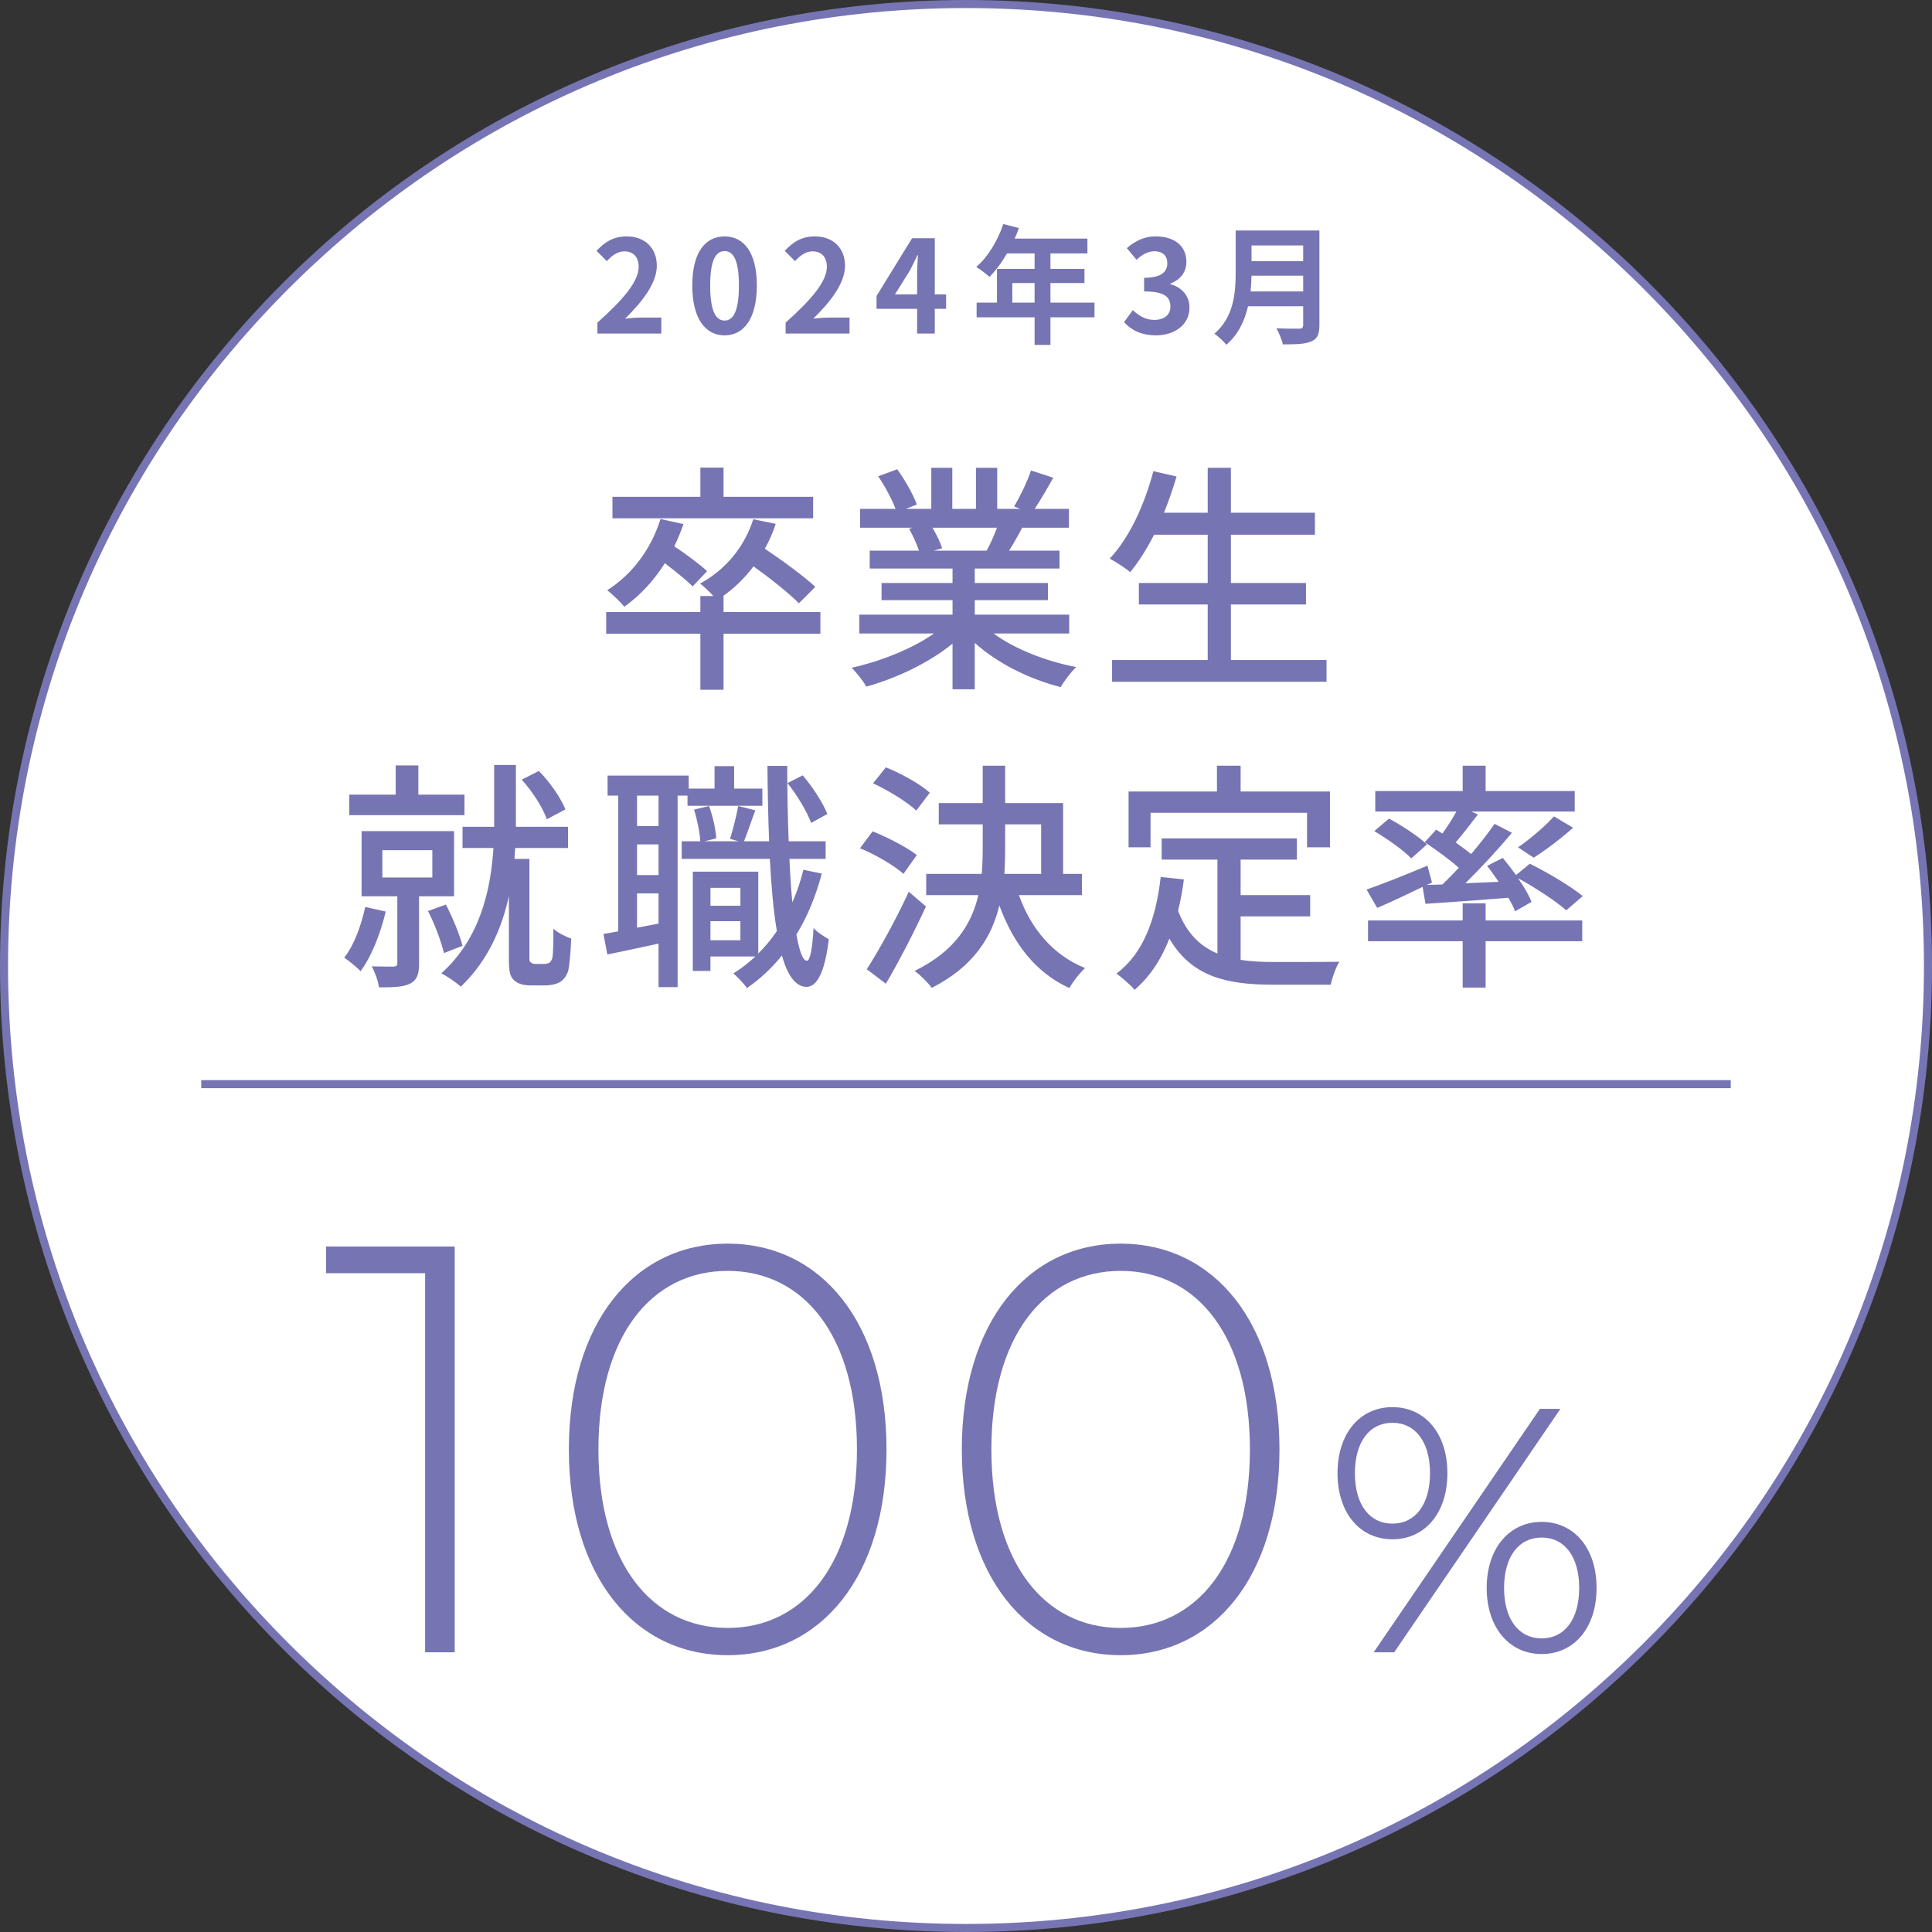
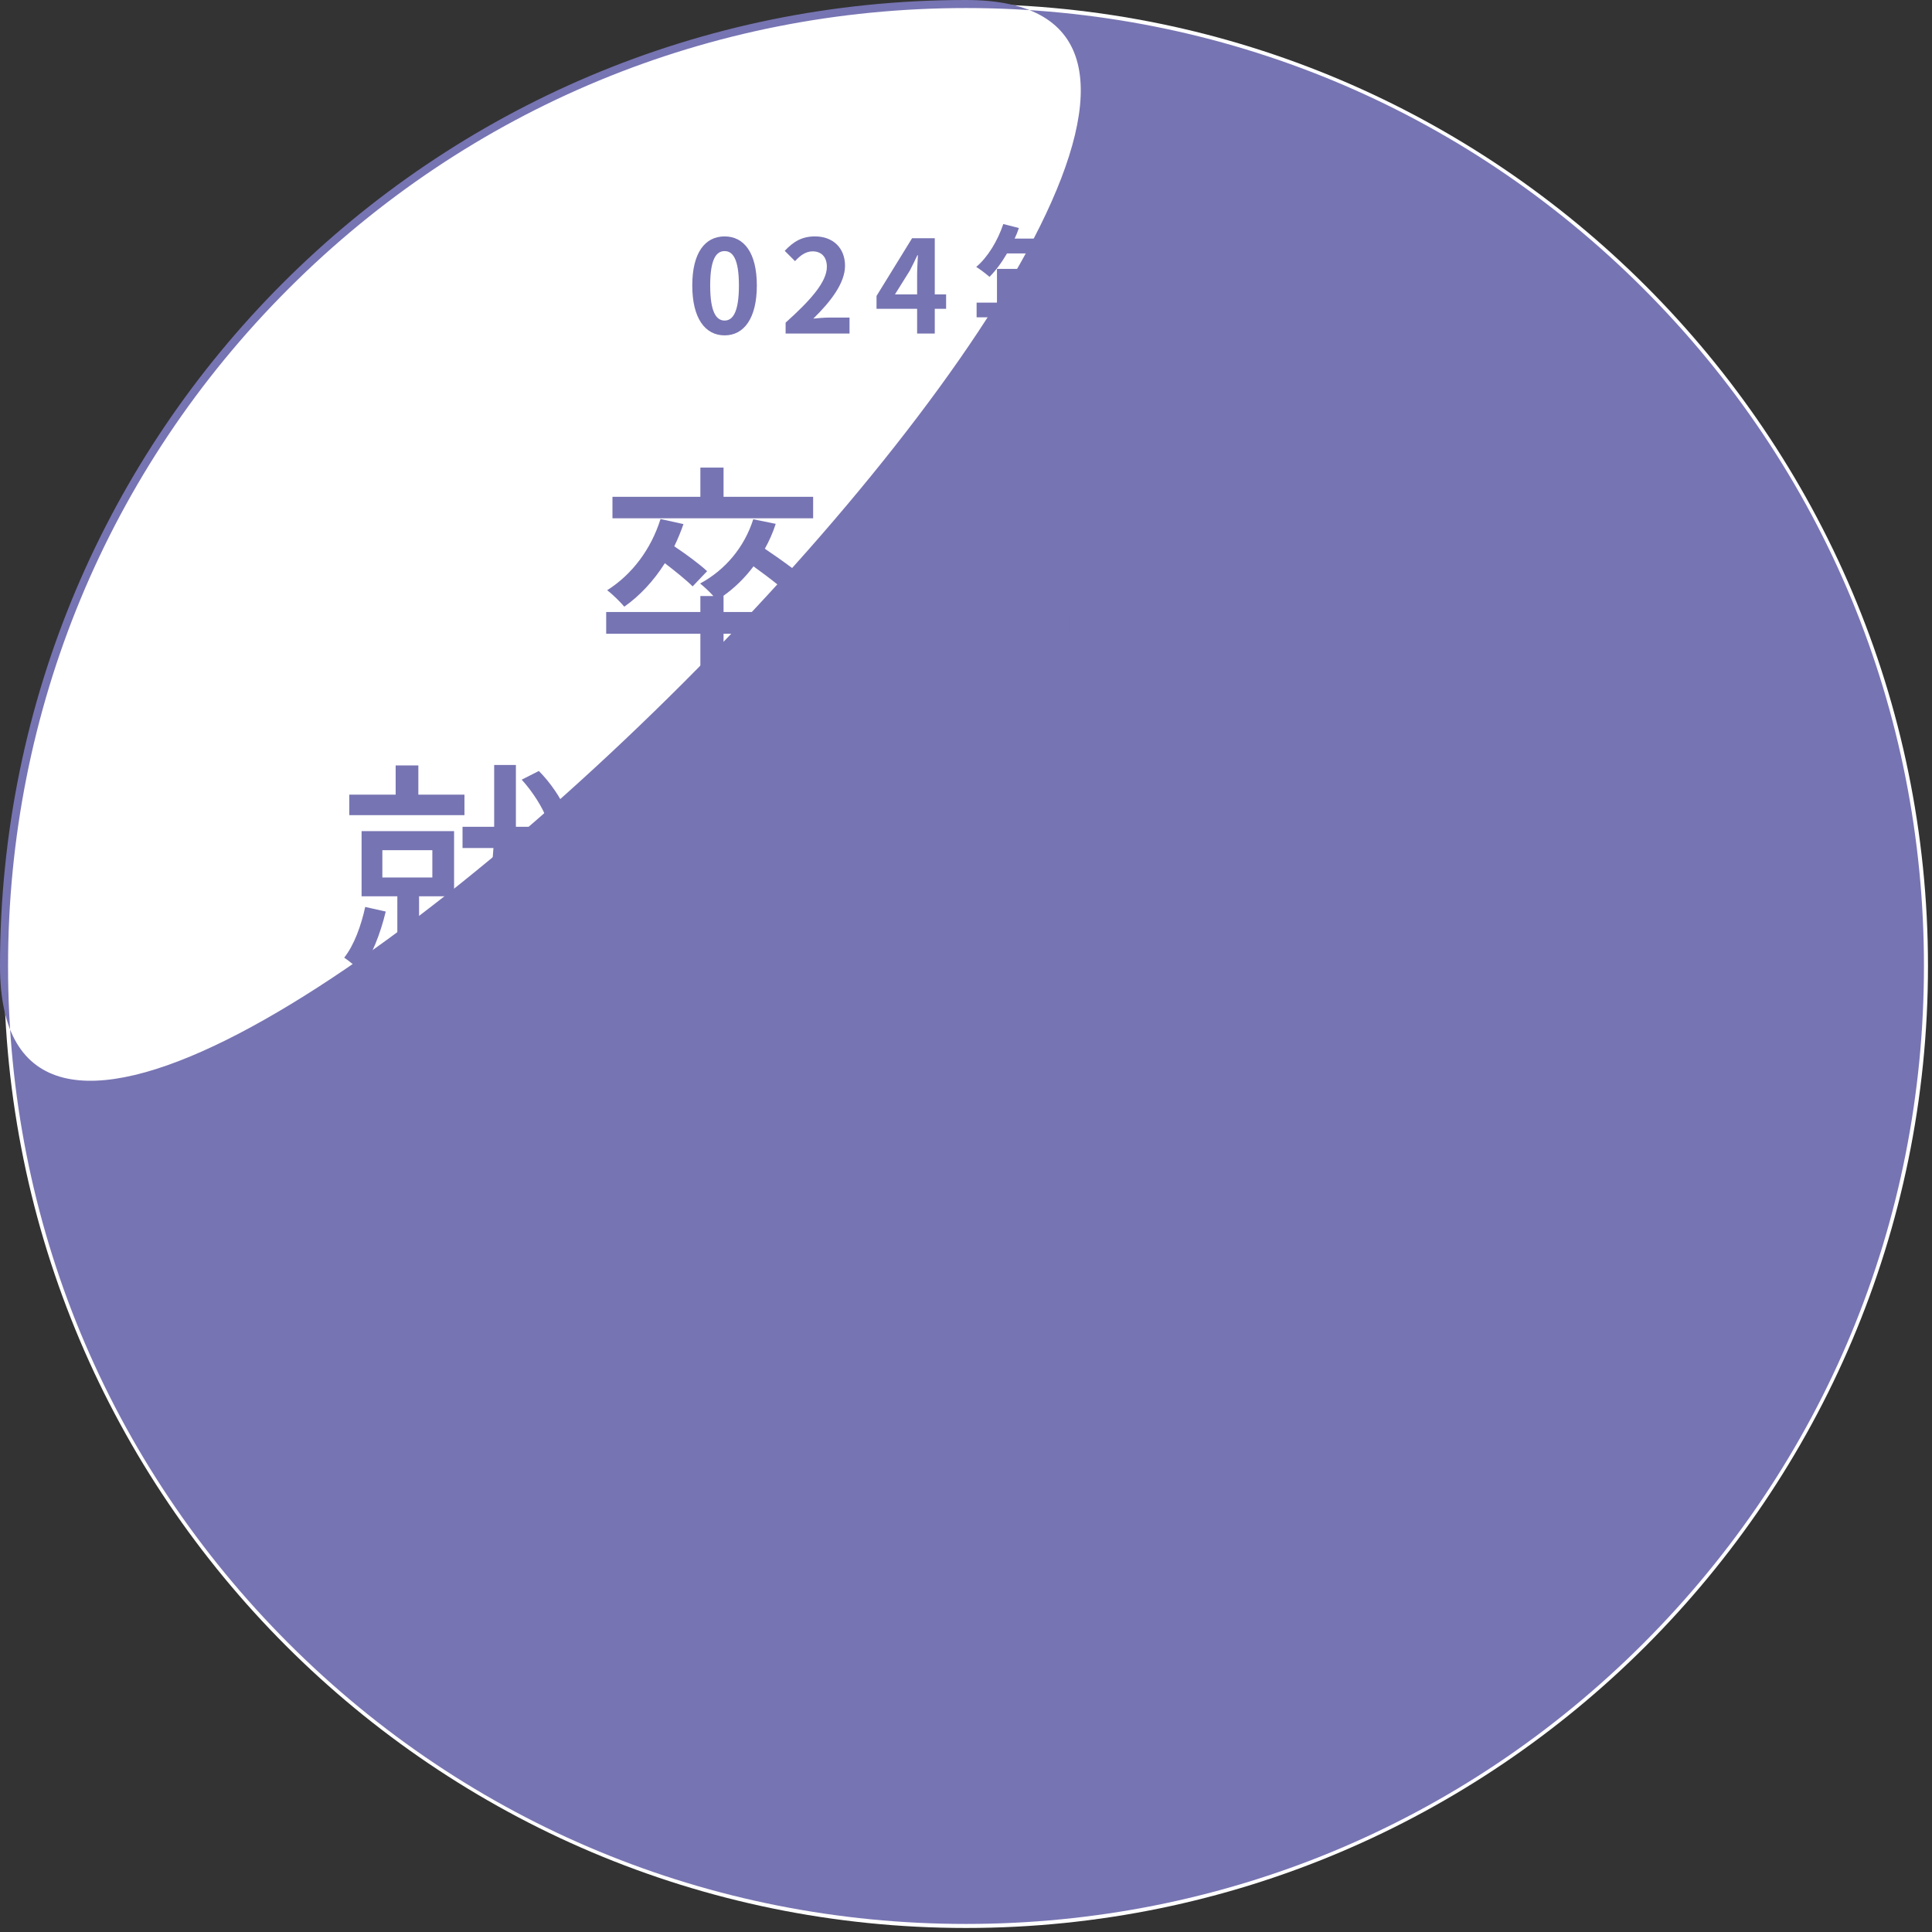
<svg xmlns="http://www.w3.org/2000/svg" id="_レイヤー_1" viewBox="0 0 240 240">
  <rect x="0" y="0" width="240" height="240" fill="#333333" stroke="none" />
  <defs>
    <style>.cls-1{fill:none;stroke:#7774b3;stroke-miterlimit:10;}.cls-2{fill:#fff;}.cls-2,.cls-3{stroke-width:0px;}.cls-3{fill:#7774b3;}</style>
  </defs>
  <path class="cls-2" d="M120,239.5C54.107,239.5.5,185.892.5,120S54.107.5,120.0.5s119.5,53.607,119.5,119.5-53.607,119.5-119.5,119.5Z" />
-   <path class="cls-3" d="M120,1c31.786,0,61.669,12.378,84.146,34.854,22.476,22.476,34.854,52.36,34.854,84.146s-12.378,61.669-34.854,84.146c-22.476,22.476-52.359,34.854-84.146,34.854s-61.669-12.378-84.146-34.854S1,151.786,1,120,13.378,58.33,35.854,35.854,88.214,1,120,1M120,0C53.726 0,0,53.726,0,120s53.726,120,120,120,120-53.726,120-120S186.274 0,120,0h0Z" />
-   <path class="cls-3" d="M74.215,40.076c3.217-2.881,5.122-5.106,5.122-6.931,0-1.2-.656-1.921-1.777-1.921-.864,0-1.584.56-2.177,1.217l-1.281-1.281c1.088-1.153,2.145-1.793,3.762-1.793,2.241,0,3.729,1.44,3.729,3.649,0,2.145-1.777,4.45-3.938,6.563.592-.064,1.376-.128,1.92-.128h2.577v1.985h-7.939v-1.361Z" />
+   <path class="cls-3" d="M120,1c31.786,0,61.669,12.378,84.146,34.854,22.476,22.476,34.854,52.36,34.854,84.146s-12.378,61.669-34.854,84.146c-22.476,22.476-52.359,34.854-84.146,34.854s-61.669-12.378-84.146-34.854S1,151.786,1,120,13.378,58.33,35.854,35.854,88.214,1,120,1M120,0C53.726 0,0,53.726,0,120S186.274 0,120,0h0Z" />
  <path class="cls-3" d="M85.997,35.466c0-4.098,1.601-6.098,4.018-6.098,2.401,0,4.002,2.017,4.002,6.098,0,4.082-1.601,6.195-4.002,6.195-2.417,0-4.018-2.113-4.018-6.195ZM91.791,35.466c0-3.313-.768-4.274-1.777-4.274-1.024,0-1.792.96-1.792,4.274,0,3.329.768,4.354,1.792,4.354,1.009,0,1.777-1.024,1.777-4.354Z" />
  <path class="cls-3" d="M97.594,40.076c3.217-2.881,5.122-5.106,5.122-6.931,0-1.2-.656-1.921-1.777-1.921-.864,0-1.584.56-2.177,1.217l-1.281-1.281c1.088-1.153,2.145-1.793,3.762-1.793,2.241,0,3.729,1.44,3.729,3.649,0,2.145-1.777,4.45-3.938,6.563.592-.064,1.376-.128,1.92-.128h2.577v1.985h-7.939v-1.361Z" />
  <path class="cls-3" d="M117.529,38.363h-1.408v3.073h-2.193v-3.073h-5.042v-1.601l4.418-7.171h2.817v6.979h1.408v1.793ZM113.928,36.57v-2.417c0-.688.064-1.761.096-2.449h-.064c-.288.624-.608,1.281-.944,1.921l-1.841,2.945h2.753Z" />
  <path class="cls-3" d="M135.964,39.419h-5.474v3.426h-1.969v-3.426h-7.203v-1.825h2.529v-4.194h4.674v-1.921h-3.425c-.656,1.136-1.425,2.161-2.177,2.913-.368-.32-1.185-.96-1.649-1.232,1.441-1.216,2.673-3.265,3.361-5.33l1.937.496c-.144.448-.32.88-.528,1.312h9.043v1.841h-4.594v1.921h4.226v1.761h-4.226v2.433h5.474v1.825ZM128.521,37.595v-2.433h-2.769v2.433h2.769Z" />
  <path class="cls-3" d="M139.63,40.012l1.104-1.489c.705.688,1.569,1.216,2.641,1.216,1.201,0,2.017-.592,2.017-1.648,0-1.168-.688-1.889-3.266-1.889v-1.697c2.177,0,2.881-.752,2.881-1.809,0-.928-.576-1.473-1.585-1.489-.848.016-1.537.416-2.241,1.056l-1.2-1.44c1.024-.896,2.161-1.457,3.553-1.457,2.289,0,3.841,1.12,3.841,3.153,0,1.28-.72,2.209-1.984,2.705v.08c1.344.368,2.369,1.36,2.369,2.913,0,2.177-1.905,3.441-4.162,3.441-1.873,0-3.137-.704-3.97-1.649Z" />
-   <path class="cls-3" d="M163.902,40.396c0,1.153-.272,1.697-1.008,2.017-.768.336-1.889.368-3.537.368-.112-.56-.497-1.472-.8-2.001,1.12.064,2.465.048,2.817.048.384,0,.512-.128.512-.464v-2.321h-6.851c-.416,1.793-1.217,3.537-2.705,4.786-.288-.4-1.057-1.104-1.473-1.376,2.417-2.065,2.641-5.122,2.641-7.555v-5.266h10.404v11.765ZM161.885,36.202v-1.953h-6.418c-.016.608-.048,1.281-.112,1.953h6.531ZM155.467,30.488v1.953h6.418v-1.953h-6.418Z" />
  <path class="cls-3" d="M56.483,154.849v50.404h-3.672v-47.092h-12.313v-3.312h15.985Z" />
  <path class="cls-3" d="M70.666,180.051c0-15.769,8.137-25.562,19.729-25.562s19.73,9.793,19.73,25.562-8.137,25.562-19.73,25.562-19.729-9.793-19.729-25.562ZM106.453,180.051c0-14.041-6.553-22.178-16.058-22.178s-16.057,8.137-16.057,22.178,6.552,22.178,16.057,22.178,16.058-8.137,16.058-22.178Z" />
  <path class="cls-3" d="M119.481,180.051c0-15.769,8.137-25.562,19.729-25.562s19.73,9.793,19.73,25.562-8.137,25.562-19.73,25.562-19.729-9.793-19.729-25.562ZM155.268,180.051c0-14.041-6.553-22.178-16.058-22.178s-16.057,8.137-16.057,22.178,6.552,22.178,16.057,22.178,16.058-8.137,16.058-22.178Z" />
  <path class="cls-3" d="M166.151,183.007c0-4.924,2.765-8.208,6.825-8.208,4.017,0,6.825,3.24,6.825,8.208s-2.808,8.208-6.825,8.208c-4.061,0-6.825-3.283-6.825-8.208ZM177.641,183.007c0-3.931-1.857-6.264-4.665-6.264-2.851,0-4.666,2.376-4.666,6.264s1.814,6.264,4.666,6.264c2.808,0,4.665-2.333,4.665-6.264ZM191.292,175.015h2.548l-20.648,30.238h-2.549l20.649-30.238ZM184.682,197.262c0-4.925,2.808-8.208,6.825-8.208,4.061,0,6.825,3.283,6.825,8.208,0,4.924-2.765,8.208-6.825,8.208-4.018,0-6.825-3.283-6.825-8.208ZM196.173,197.262c0-3.888-1.814-6.264-4.665-6.264-2.808,0-4.666,2.333-4.666,6.264,0,3.931,1.857,6.264,4.666,6.264,2.851,0,4.665-2.376,4.665-6.264Z" />
  <line class="cls-1" x1="25" y1="134.677" x2="215" y2="134.677" />
  <path class="cls-3" d="M101.911,78.724h-12.029v6.96h-2.88v-6.96h-11.7v-2.7h11.7v-1.98h1.62c-.48-.54-1.2-1.2-1.65-1.56,3.12-1.68,5.49-4.5,6.6-7.98l2.79.57c-.36,1.11-.81,2.13-1.35,3.09,2.19,1.47,4.86,3.42,6.27,4.74l-2.04,2.04c-1.2-1.23-3.54-3.09-5.64-4.59-1.08,1.44-2.37,2.7-3.78,3.69h.06v1.98h12.029v2.7ZM86.042,72.844c-.78-.78-2.16-1.89-3.45-2.88-1.41,2.22-3.12,4.05-5.04,5.4-.42-.51-1.5-1.59-2.13-2.04,3.09-1.95,5.459-5.1,6.629-8.85l2.85.63c-.33.96-.72,1.89-1.14,2.76,1.44.96,3.15,2.22,4.08,3.09l-1.8,1.89ZM101.011,64.384h-24.929v-2.67h10.92v-3.63h2.88v3.63h11.129v2.67Z" />
  <path class="cls-3" d="M123.427,78.694c2.61,1.92,6.479,3.45,10.259,4.17-.66.63-1.5,1.74-1.92,2.49-3.93-.99-7.859-2.97-10.679-5.49v5.76h-2.76v-5.67c-2.91,2.37-6.93,4.29-10.709,5.34-.39-.69-1.23-1.77-1.83-2.34,3.63-.81,7.56-2.37,10.23-4.26h-9.27v-2.34h11.58v-1.8h-8.819v-2.13h8.819v-1.8h-10.29v-2.22h6.12c-.27-.84-.78-1.92-1.23-2.73l.45-.12h-6.54v-2.34h4.41c-.45-1.2-1.32-2.82-2.16-4.05l2.37-.87c.96,1.32,2.01,3.18,2.43,4.38l-1.35.54h3.15v-5.1h2.61v5.1h2.94v-5.1h2.64v5.1h2.88l-.78-.3c.72-1.2,1.65-3.12,2.1-4.47l2.76.9c-.75,1.35-1.59,2.79-2.31,3.87h4.26v2.34h-5.91l.09.03c-.54,1.02-1.11,2.01-1.62,2.82h6.27v2.22h-10.529v1.8h9.089v2.13h-9.089v1.8h11.729v2.34h-9.39ZM115.838,65.554c.51.87.99,1.86,1.2,2.55l-1.05.3h6.57c.45-.78.93-1.89,1.29-2.85h-8.01Z" />
  <path class="cls-3" d="M164.785,81.993v2.7h-26.639v-2.7h11.88v-6.9h-8.55v-2.67h8.55v-6h-6.66c-.93,1.8-1.92,3.39-2.97,4.65-.57-.48-1.8-1.29-2.55-1.68,2.43-2.55,4.32-6.66,5.43-10.86l2.88.66c-.45,1.53-.99,3.06-1.56,4.5h5.43v-5.58h2.88v5.58h10.439v2.73h-10.439v6h9.33v2.67h-9.33v6.9h11.879Z" />
  <path class="cls-3" d="M47.918,113.234c-.66,2.76-1.77,5.58-3.12,7.41-.45-.45-1.47-1.32-2.04-1.68,1.23-1.56,2.1-3.96,2.61-6.3l2.55.57ZM57.698,101.264h-14.309v-2.55h5.76v-3.63h2.82v3.63h5.729v2.55ZM52.058,111.344v8.37c0,1.26-.24,2.04-1.14,2.49-.87.42-2.13.45-3.84.45-.09-.75-.51-1.92-.9-2.61,1.17.03,2.37.03,2.7.03.36-.03.48-.12.48-.42v-8.31h-4.44v-8.1h11.49v8.1h-4.35ZM47.498,109.004h6.209v-3.39h-6.209v3.39ZM55.148,118.394c-.33-1.41-1.14-3.6-1.98-5.22l2.22-.81c.84,1.62,1.71,3.72,2.07,5.13l-2.31.9ZM67.597,119.743c.21,0,.51-.06.66-.15.18-.15.33-.39.39-.75.06-.57.12-1.92.09-3.48.51.48,1.5.99,2.22,1.23-.06,1.59-.21,3.27-.36,3.96-.21.69-.57,1.17-1.08,1.47-.45.24-1.14.39-1.74.39h-1.83c-.78,0-1.53-.15-2.04-.6-.54-.48-.69-1.02-.69-2.7v-7.8c-.87,3.99-2.61,8.04-5.97,11.25-.54-.48-1.68-1.29-2.43-1.65,4.86-4.35,6.15-10.439,6.48-15.569h-3.84v-2.64h3.93v-7.68h2.7v7.68h6.479v2.64h-6.57c-.03.45-.06.9-.09,1.35h1.86v12.389c0,.21.03.39.18.48.12.12.36.18.6.18h1.05ZM67.927,101.774c-.48-1.41-1.77-3.45-3.12-4.92l2.13-1.08c1.41,1.41,2.73,3.36,3.3,4.77l-2.31,1.23Z" />
  <path class="cls-3" d="M84.176,98.834v23.789h-2.37v-5.4c-2.25.48-4.47.96-6.36,1.35l-.48-2.55c.57-.09,1.17-.21,1.83-.33v-16.859h-1.32v-2.49h10.08v1.62h3.209v-2.79h2.43v2.79h3.51v2.13h-9.3v-1.26h-1.23ZM81.806,98.834h-2.67v3.78h2.67v-3.78ZM81.806,104.894h-2.67v3.81h2.67v-3.81ZM81.806,114.734v-3.75h-2.67v4.26l2.67-.51ZM102.085,108.524c-.75,2.82-1.8,5.37-3.15,7.56.36,2.04.78,3.24,1.29,3.27.42,0,.69-1.53.84-4.08.42.54,1.5,1.17,1.89,1.41-.57,4.83-1.77,5.91-2.79,5.91-1.35-.03-2.34-1.44-3.03-3.9-1.26,1.56-2.73,2.94-4.35,4.05-.3-.48-1.17-1.38-1.68-1.83.99-.6,1.89-1.32,2.729-2.1h-5.58v1.8h-2.19v-12.33h8.13v10.169c.84-.84,1.62-1.77,2.31-2.79-.42-2.46-.69-5.52-.87-8.969h-10.95v-2.19h2.31c-.06-1.08-.39-2.7-.78-3.93l1.86-.45c.48,1.26.84,2.94.9,4.02l-1.47.36h4.23l-1.05-.3c.36-1.11.81-2.91,1.02-4.08l2.13.54c-.51,1.32-.99,2.82-1.41,3.84h3.12c-.12-2.91-.18-6.06-.21-9.36h2.46c0,3.24.06,6.42.18,9.36h4.59v2.19h-4.5c.09,1.98.21,3.78.36,5.4.57-1.26,1.02-2.61,1.38-4.05l2.28.48ZM88.256,110.294v2.22h3.72v-2.22h-3.72ZM91.975,116.803v-2.37h-3.72v2.37h3.72ZM100.765,102.224c-.51-1.38-1.74-3.45-2.939-4.95l1.89-.96c1.26,1.47,2.52,3.45,3.06,4.8l-2.01,1.11Z" />
  <path class="cls-3" d="M112.235,108.554c-1.14-1.02-3.48-2.4-5.4-3.18l1.56-2.1c1.89.75,4.26,1.98,5.49,2.94l-1.65,2.34ZM115.025,112.604c-1.47,3.18-3.3,6.75-4.98,9.6l-2.37-1.8c1.5-2.34,3.63-6.18,5.22-9.63l2.13,1.83ZM113.825,100.694c-1.14-1.08-3.45-2.49-5.37-3.39l1.59-1.98c1.89.75,4.26,2.07,5.459,3.15l-1.68,2.22ZM126.574,111.194c1.47,4.14,4.23,7.469,8.22,9.06-.63.57-1.53,1.71-1.95,2.49-4.2-1.92-6.959-5.52-8.7-10.26-.96,3.96-3.24,7.62-8.399,10.23-.45-.63-1.47-1.65-2.13-2.1,5.01-2.46,7.08-5.82,7.919-9.42h-6.479v-2.64h6.9c.09-1.08.12-2.13.12-3.21v-2.94h-5.459v-2.64h5.459v-4.65h2.79v4.65h7.2v8.79h2.34v2.64h-7.83ZM124.865,105.344c0,1.08-.03,2.13-.09,3.21h4.56v-6.15h-4.47v2.94Z" />
  <path class="cls-3" d="M154.114,119.233c1.29.21,2.7.27,4.17.27,1.2,0,6.51,0,8.1-.03-.45.69-.9,2.01-1.08,2.85h-7.169c-5.88,0-10.14-1.05-12.87-5.73-1.02,2.61-2.43,4.74-4.32,6.36-.45-.54-1.62-1.56-2.25-2.01,3.3-2.49,4.89-6.69,5.49-12l2.88.3c-.18,1.38-.42,2.67-.72,3.9,1.08,2.82,2.76,4.41,4.89,5.31v-11.669h-6.93v-2.64h16.799v2.64h-6.99v4.41h8.64v2.64h-8.64v5.4ZM142.925,105.254h-2.73v-6.93h10.979v-3.21h2.94v3.21h11.1v6.93h-2.85v-4.29h-19.439v4.29Z" />
  <path class="cls-3" d="M176.72,110.174c-1.98.96-3.96,1.89-5.64,2.61l-1.32-2.28c1.92-.66,4.77-1.8,7.56-2.97l.57,2.1-.66.3,1.95-.06c.66-.63,1.35-1.35,2.04-2.07-1.17-1.05-2.85-2.25-4.229-3.18l1.41-1.56.78.48c.63-.87,1.26-1.86,1.74-2.73h-10.08v-2.55h10.859v-3.15h2.85v3.15h11.069v2.55h-12.839l.81.36c-.9,1.17-1.89,2.46-2.76,3.48.69.48,1.35.99,1.92,1.44,1.11-1.32,2.13-2.61,2.91-3.75l2.16,1.11c-1.68,2.01-3.81,4.32-5.79,6.27l4.14-.18c-.48-.69-.96-1.38-1.44-1.98l1.95-.99c.54.66,1.11,1.38,1.65,2.13l1.71-1.41c2.19,1.08,5.07,2.79,6.57,4.02l-2.04,1.77c-1.29-1.14-3.84-2.82-6-3.99.75,1.05,1.35,2.1,1.68,2.94l-2.04,1.17c-.18-.48-.48-1.08-.84-1.68-3.72.3-7.439.57-10.29.75l-.36-2.1ZM184.55,114.344h12v2.58h-12v5.76h-2.85v-5.76h-11.759v-2.58h11.759v-2.13h2.85v2.13ZM175.31,106.634c-.93-.99-2.97-2.43-4.59-3.39l1.83-1.56c1.59.87,3.66,2.22,4.71,3.21l-1.95,1.74ZM188.57,105.254c1.44-.96,3.39-2.64,4.47-3.84l2.37,1.41c-1.53,1.38-3.42,2.79-4.89,3.72l-1.95-1.29Z" />
</svg>